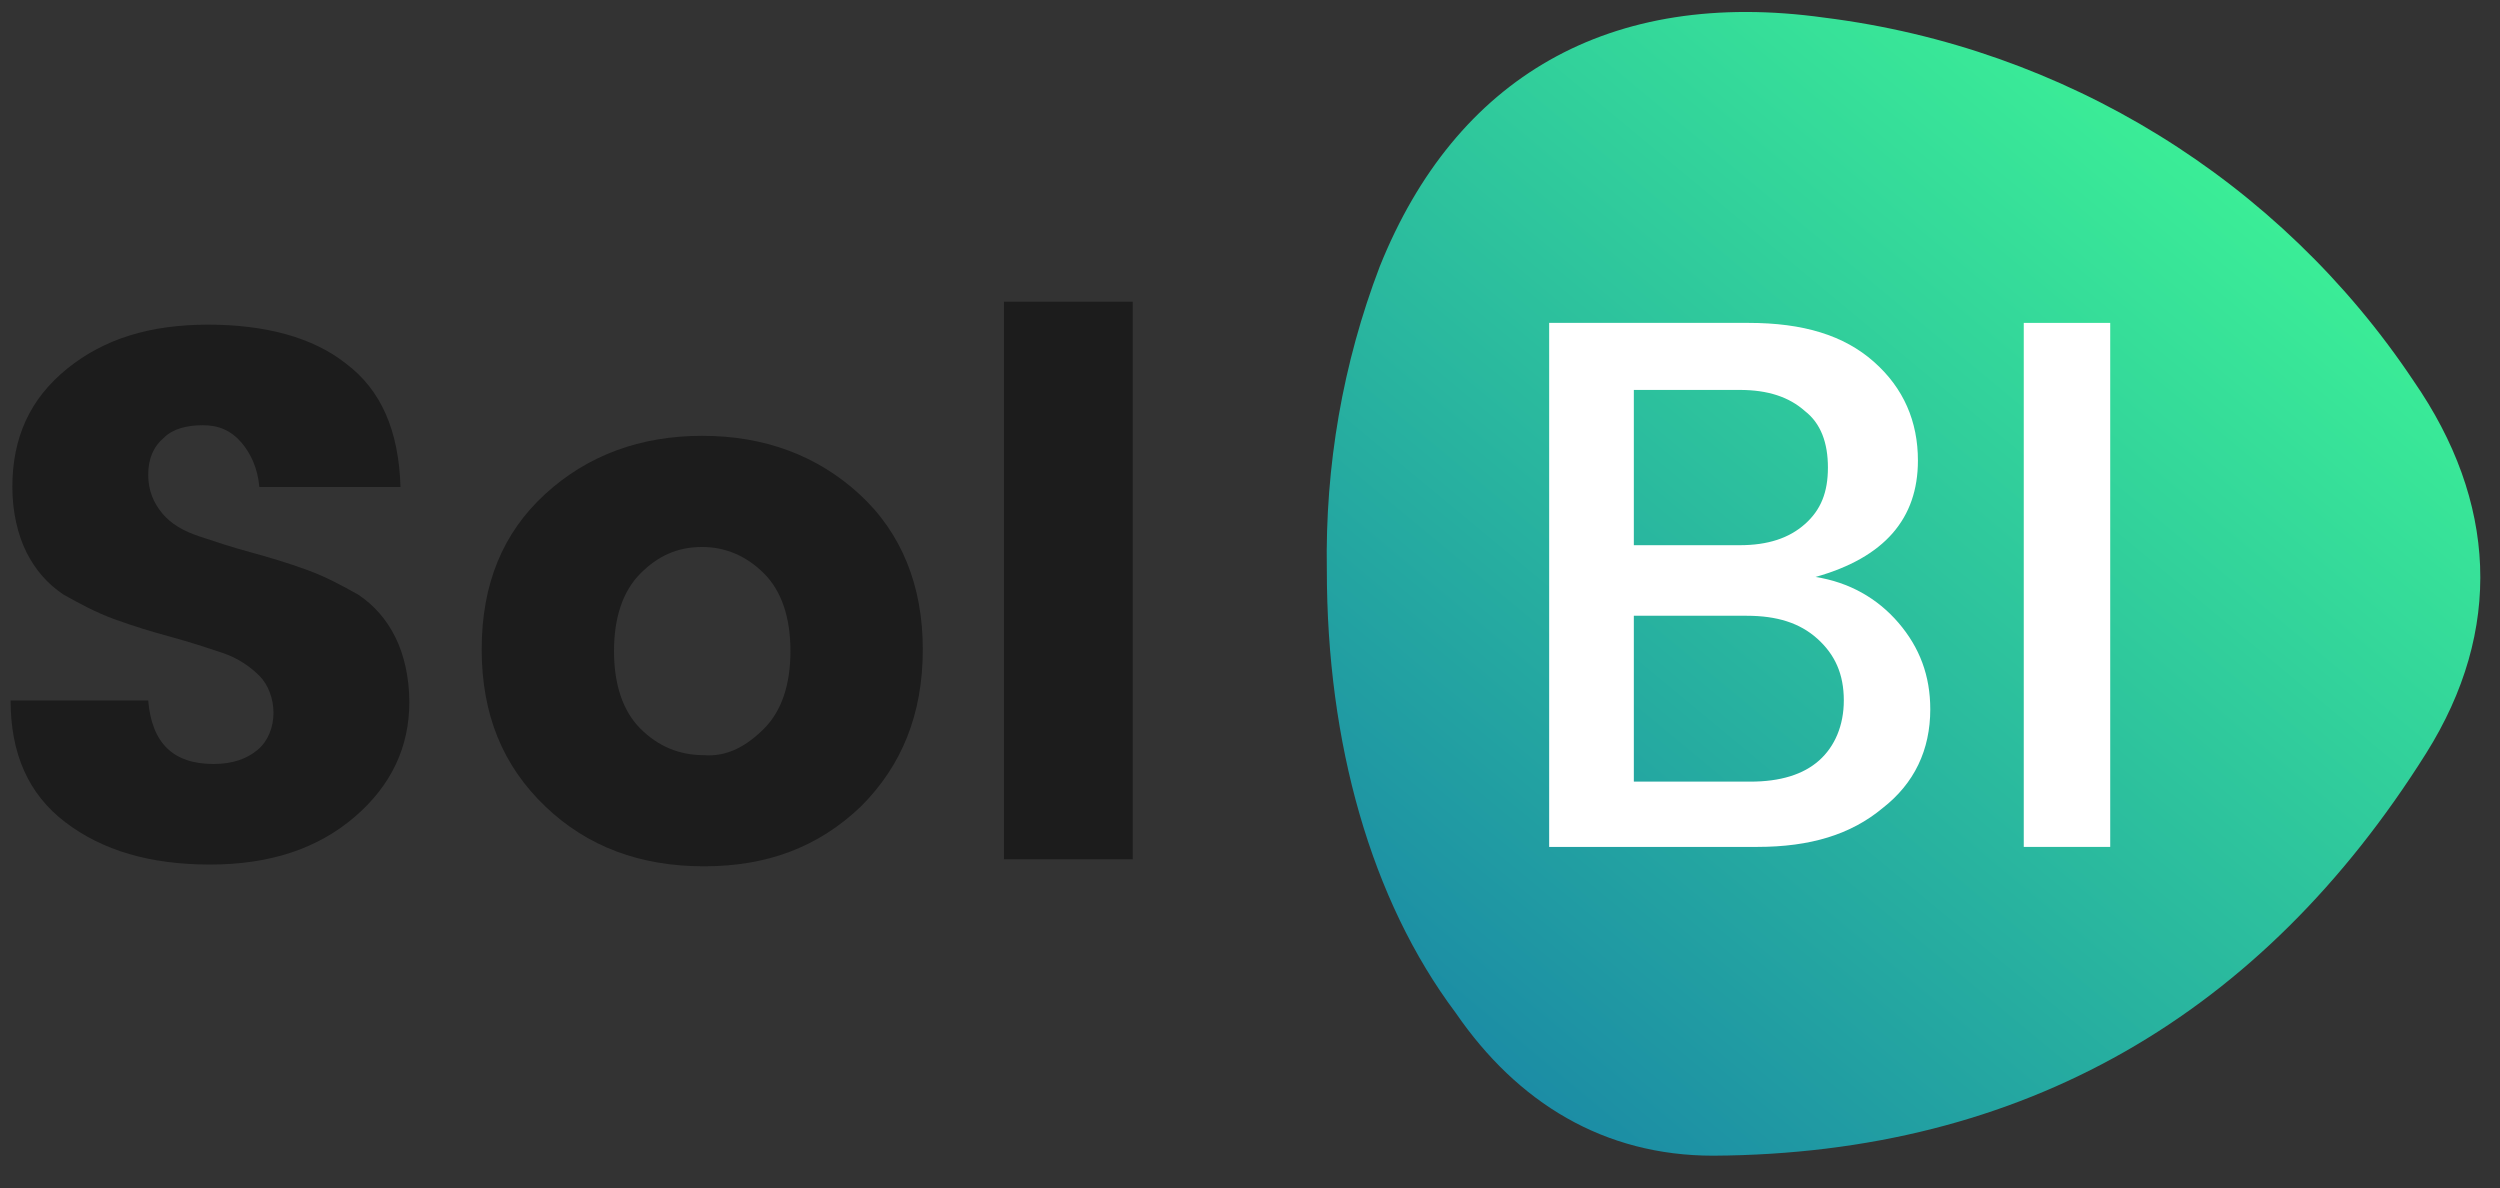
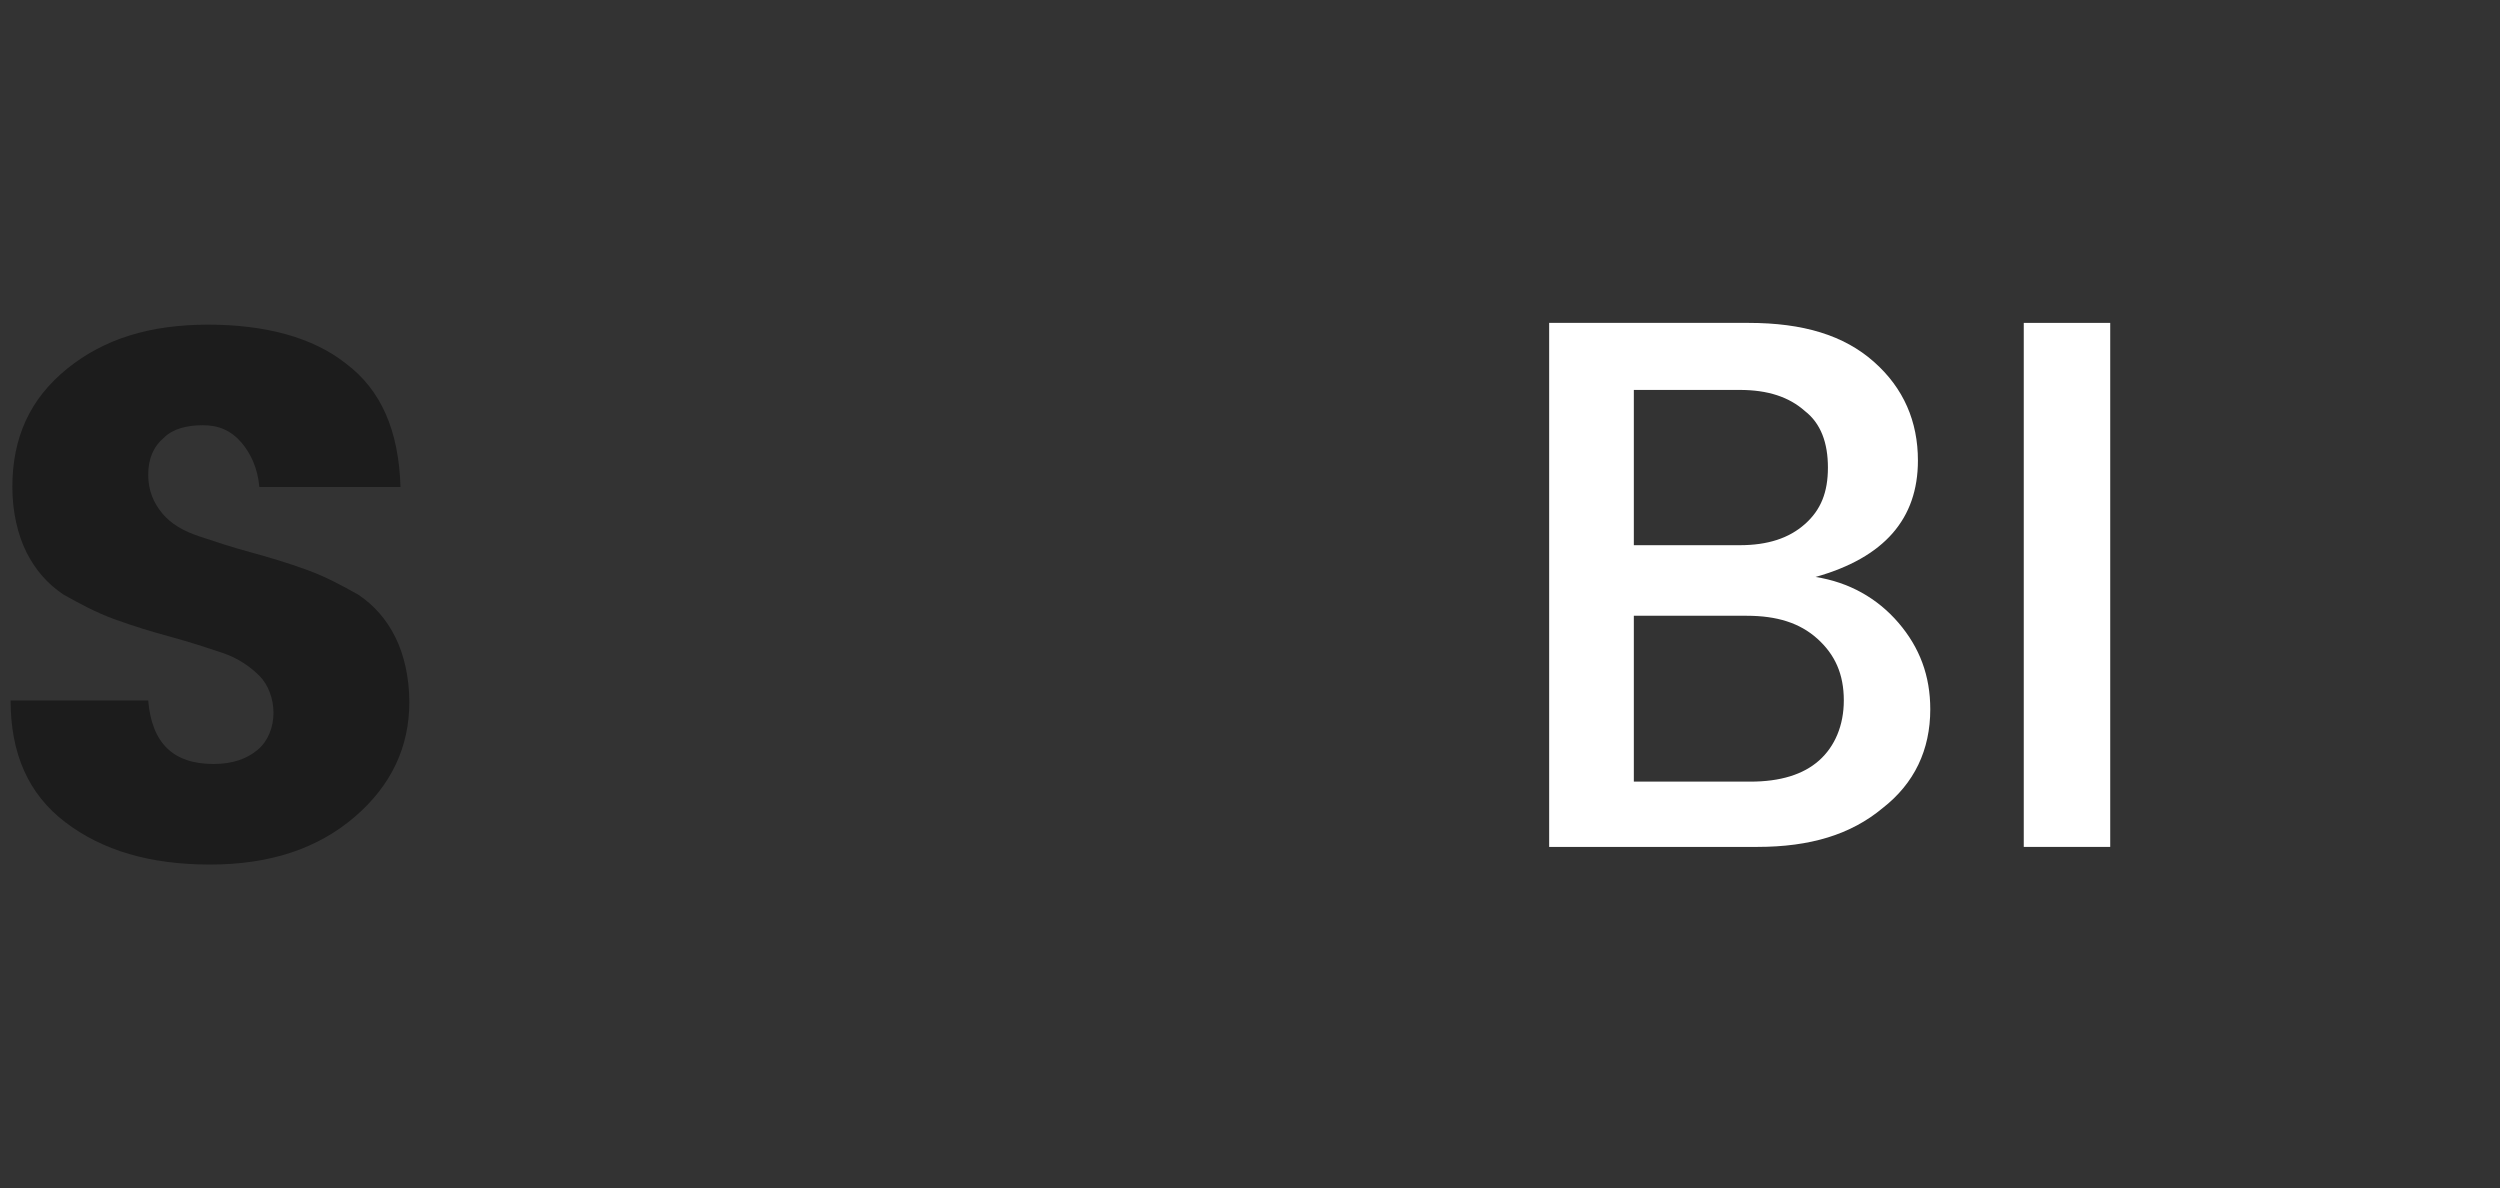
<svg xmlns="http://www.w3.org/2000/svg" width="101" height="48" viewBox="0 0 101 48" fill="none">
  <rect x="0" y="0" width="101" height="48" fill="#333333" stroke="none" />
  <g clip-path="url(#clip0_325_29)">
-     <path d="M53.604 23.024C53.533 18.819 54.246 14.684 55.743 10.764C58.808 3.136 65.009 -0.499 73.706 0.713C83.4 1.925 92.096 7.271 97.514 15.397C100.864 20.244 101.149 25.448 98.013 30.437C91.384 40.987 81.76 46.618 69.215 46.69C64.795 46.69 61.303 44.551 58.808 40.916C55.386 36.354 53.604 30.01 53.604 23.024Z" fill="url(#paint0_linear_325_29)" />
    <path d="M62.586 13.045H70.641C72.85 13.045 74.49 13.544 75.701 14.613C76.913 15.682 77.484 17.036 77.484 18.605C77.484 20.957 76.129 22.525 73.349 23.309C74.704 23.523 75.844 24.165 76.7 25.163C77.555 26.16 77.983 27.301 77.983 28.655C77.983 30.295 77.341 31.649 76.058 32.647C74.775 33.716 73.135 34.215 70.997 34.215H62.586V13.045ZM66.007 15.753V22.026H70.284C71.425 22.026 72.28 21.741 72.921 21.171C73.563 20.601 73.848 19.888 73.848 18.89C73.848 17.892 73.563 17.108 72.921 16.609C72.28 16.038 71.425 15.753 70.284 15.753H66.007ZM66.007 31.578H70.712C71.924 31.578 72.85 31.293 73.492 30.723C74.133 30.152 74.49 29.297 74.49 28.299C74.49 27.23 74.133 26.446 73.421 25.804C72.708 25.163 71.781 24.877 70.569 24.877H66.007V31.578Z" fill="white" />
    <path d="M81.76 34.287V13.045H85.253V34.215H81.76V34.287Z" fill="white" />
    <path d="M8.197 17.179C7.556 17.179 6.986 17.322 6.629 17.678C6.202 18.034 5.988 18.533 5.988 19.175C5.988 19.816 6.202 20.315 6.558 20.743C6.914 21.171 7.413 21.456 8.055 21.67C8.696 21.884 9.338 22.097 10.122 22.311C10.906 22.525 11.619 22.739 12.403 23.024C13.187 23.309 13.829 23.666 14.47 24.022C15.112 24.45 15.611 25.02 15.967 25.733C16.324 26.446 16.537 27.372 16.537 28.37C16.537 30.152 15.825 31.721 14.328 33.004C12.831 34.287 10.906 34.928 8.483 34.928C6.059 34.928 4.134 34.358 2.637 33.217C1.14 32.077 0.428 30.437 0.428 28.299H5.988C6.13 30.01 6.986 30.865 8.625 30.865C9.409 30.865 9.979 30.651 10.407 30.295C10.835 29.939 11.049 29.368 11.049 28.798C11.049 28.228 10.835 27.657 10.478 27.301C10.122 26.945 9.623 26.588 8.982 26.374C8.34 26.16 7.698 25.947 6.914 25.733C6.13 25.519 5.417 25.305 4.633 25.02C3.849 24.735 3.208 24.378 2.566 24.022C1.925 23.594 1.426 23.024 1.069 22.311C0.713 21.599 0.499 20.672 0.499 19.674C0.499 17.678 1.212 16.11 2.709 14.898C4.206 13.686 6.059 13.116 8.411 13.116C10.692 13.116 12.617 13.615 13.971 14.684C15.397 15.753 16.11 17.393 16.181 19.674H10.478C10.407 18.89 10.122 18.32 9.766 17.892C9.338 17.393 8.839 17.179 8.197 17.179Z" fill="#1C1C1C" />
-     <path d="M22.026 32.576C20.315 30.936 19.46 28.869 19.46 26.232C19.46 23.594 20.315 21.527 22.026 19.959C23.737 18.391 25.875 17.607 28.37 17.607C30.865 17.607 33.004 18.391 34.714 19.959C36.425 21.527 37.281 23.666 37.281 26.232C37.281 28.869 36.425 30.936 34.786 32.576C33.075 34.215 31.008 34.999 28.442 34.999C25.875 34.999 23.737 34.215 22.026 32.576ZM30.865 29.439C31.578 28.727 31.934 27.657 31.934 26.303C31.934 24.949 31.578 23.88 30.865 23.167C30.152 22.454 29.297 22.098 28.37 22.098C27.372 22.098 26.588 22.454 25.875 23.167C25.163 23.88 24.806 24.949 24.806 26.303C24.806 27.657 25.163 28.727 25.875 29.439C26.588 30.152 27.444 30.509 28.442 30.509C29.368 30.58 30.152 30.152 30.865 29.439Z" fill="#1C1C1C" />
-     <path d="M40.559 34.786V12.189H45.763V34.714H40.559V34.786Z" fill="#1C1C1C" />
  </g>
  <defs>
    <linearGradient id="paint0_linear_325_29" x1="90.61" y1="3.535" x2="58.398" y2="42.413" gradientUnits="userSpaceOnUse">
      <stop stop-color="#3DF496" />
      <stop offset="1" stop-color="#1B8BA5" />
    </linearGradient>
    <clipPath id="clip0_325_29">
      <rect width="100.294" height="47.26" fill="white" />
    </clipPath>
  </defs>
</svg>